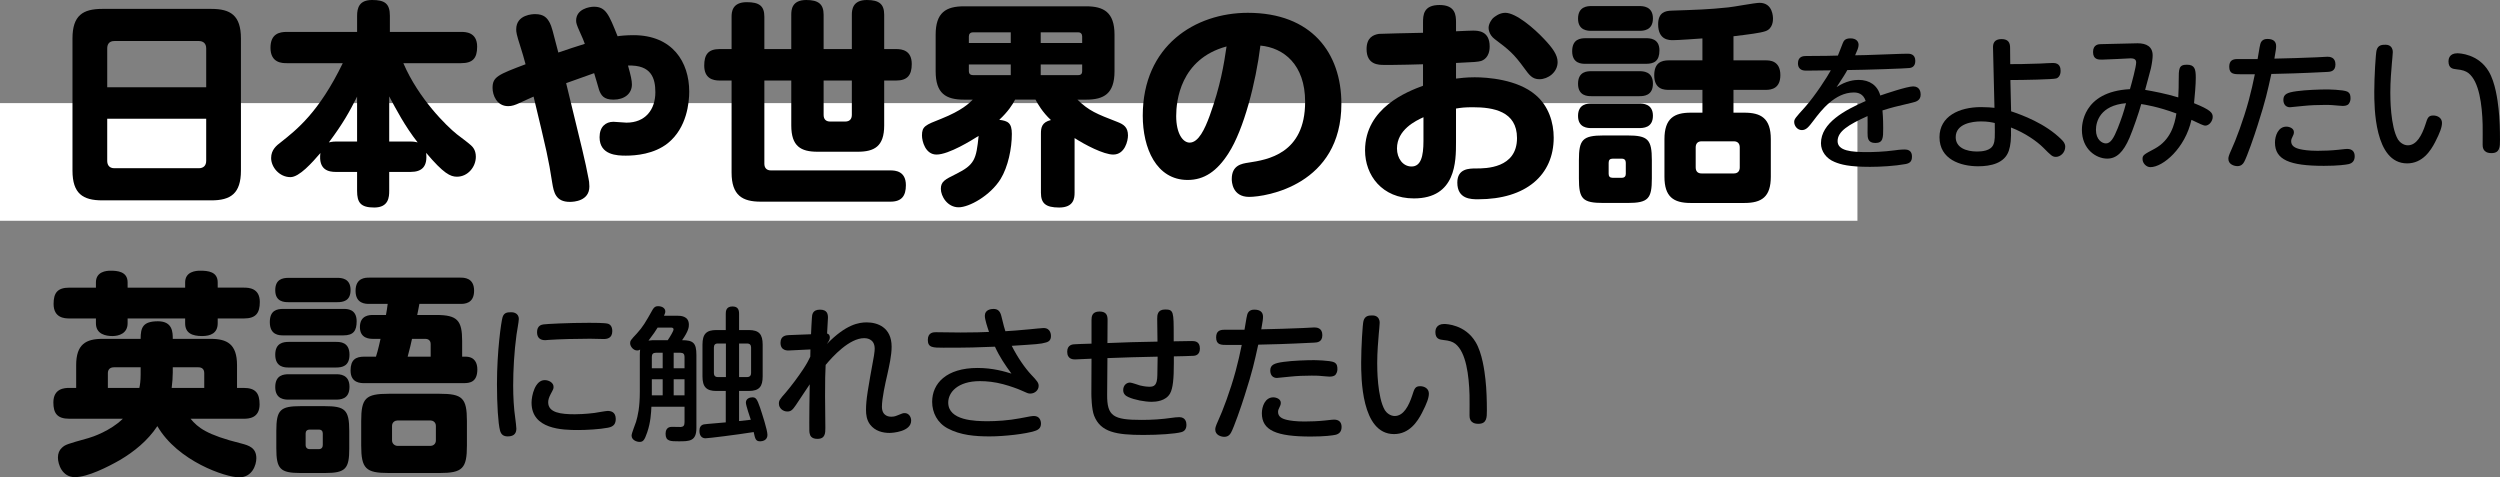
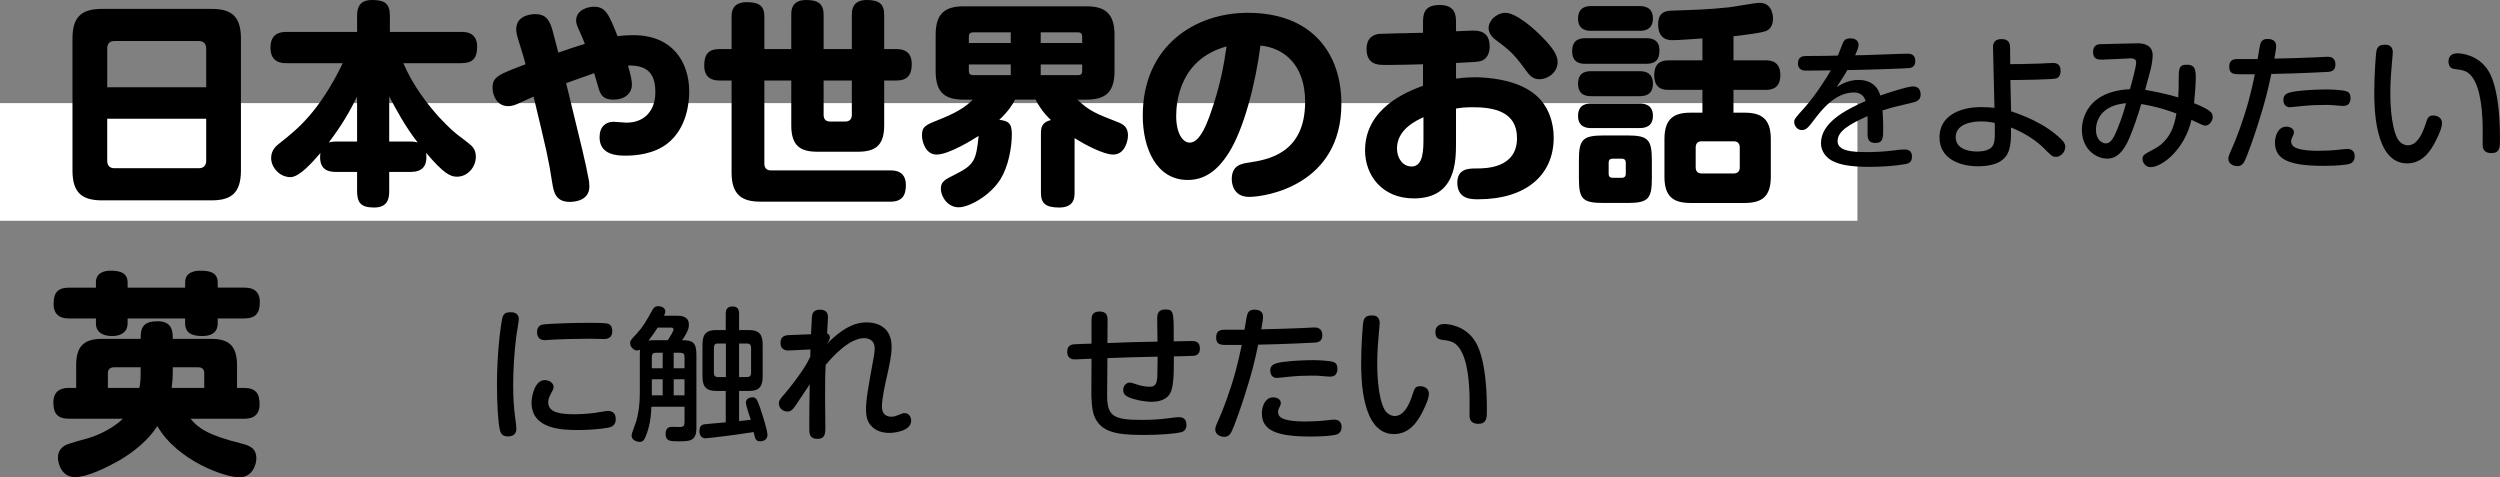
<svg xmlns="http://www.w3.org/2000/svg" id="b" data-name="レイヤー 2" width="466.386" height="89.053" viewBox="0 0 466.386 89.053">
  <rect x="0" y="0" width="466.386" height="89.053" fill="#808080" stroke="none" />
  <defs>
    <style>
      .d {
        fill: #fff;
      }
    </style>
  </defs>
  <g id="c" data-name="レイヤー 1">
    <rect class="d" y="19.237" width="346.512" height="21.948" />
    <g>
      <path d="m44.947,31.83c0,4.293-1.943,5.548-5.507,5.548h-20.37c-3.604,0-5.548-1.255-5.548-5.548V7.168c0-4.293,1.944-5.508,5.548-5.508h20.37c3.523,0,5.507,1.174,5.507,5.508v24.662Zm-6.479-15.551v-7.249c0-.972-.607-1.377-1.376-1.377h-15.753c-1.013,0-1.336.648-1.336,1.377v7.249h18.466Zm-18.466,5.872v7.856c0,.648.284,1.377,1.336,1.377h15.753c.81,0,1.376-.445,1.376-1.377v-7.856h-18.466Z" />
      <path d="m72.609,32.073v3.523c0,1.134-.081,3.118-2.794,3.118-2.551,0-3.199-.932-3.199-3.118v-3.523h-3.969c-1.296,0-3.28-.324-2.875-3.523-1.539,1.782-3.928,4.495-5.588,4.495-2.065,0-3.604-1.863-3.604-3.564,0-1.539,1.013-2.349,1.823-2.956,2.916-2.309,7.087-5.548,11.542-14.741h-10.448c-.81,0-3.038,0-3.038-2.875,0-2.632,1.701-2.957,3.038-2.957h13.121v-2.997c0-1.499.405-2.956,2.794-2.956,2.349,0,3.321.648,3.321,2.956v2.997h13.283c.769,0,2.997,0,2.997,2.754,0,2.187-.851,3.078-2.997,3.078h-10.772c2.875,6.682,8.1,11.744,9.962,13.243.729.567,1.903,1.417,2.592,2.025.324.283.972.891.972,2.187,0,1.904-1.498,3.726-3.523,3.726-1.215,0-2.47-.567-5.75-4.455.283,2.511-.729,3.563-2.916,3.563h-3.969Zm-5.993-5.669v-8.383c-1.417,2.834-2.632,5.021-5.265,8.545.283-.041.607-.162,1.296-.162h3.969Zm9.962,0c.688,0,.932.081,1.336.162-2.389-3.038-4.05-6.237-5.305-8.585v8.423h3.969Z" />
      <path d="m109.789,33.288c.081.324.162.891.162,1.499,0,2.713-2.875,2.875-3.645,2.875-2.632,0-2.997-1.782-3.28-3.523-.729-4.657-.972-5.629-3.483-16.118-.405.162-2.227,1.012-2.592,1.174-.85.405-1.458.607-2.146.607-2.146,0-2.916-2.065-2.916-3.402,0-2.065,1.013-2.47,6.156-4.414-.284-1.093-.608-2.187-.932-3.199-.77-2.389-.81-2.794-.81-3.321,0-2.794,3.199-2.834,3.523-2.834,1.66,0,2.268.729,2.754,1.66.324.648.526,1.377,1.579,5.507,1.661-.567,3.483-1.174,4.94-1.62-.162-.445-.445-1.215-.931-2.228-.607-1.336-.688-1.701-.688-2.105,0-2.146,2.43-2.592,3.321-2.592,2.227,0,2.794,1.458,4.414,5.507.405-.081,1.66-.202,2.956-.202,7.29,0,10.408,5.021,10.408,10.529,0,1.984-.405,6.763-4.009,9.638-2.551,2.025-5.953,2.309-7.816,2.309-1.58,0-4.9-.081-4.9-3.442,0-1.944,1.134-2.875,2.592-2.875.365,0,2.065.162,2.43.162,3.523,0,5.386-2.43,5.386-5.669,0-2.592-.729-5.143-5.103-4.981.526,1.863.729,2.794.729,3.523,0,1.742-1.417,2.835-3.442,2.835-1.863,0-2.308-.851-2.673-1.782-.162-.486-.769-2.713-.931-3.159-.607.202-4.131,1.458-5.224,1.863,3.078,12.675,3.523,14.336,4.171,17.778Z" />
      <path d="m142.594,30.534c0,.77.405,1.256,1.215,1.256h22.314c.891,0,2.875.121,2.875,2.753,0,1.984-.77,3.078-2.875,3.078h-24.217c-3.361,0-5.426-1.134-5.426-5.427V15.024h-2.228c-1.296,0-2.875-.405-2.875-2.794,0-1.984.688-3.078,2.875-3.078h2.228V3.118c0-.891.122-2.713,2.834-2.713,2.309,0,3.28.688,3.28,2.713v6.034h5.022V2.753c0-.891.081-2.753,2.794-2.753,2.268,0,3.24.769,3.24,2.753v6.399h5.265V2.753c0-.891.122-2.753,2.794-2.753,2.308,0,3.24.769,3.24,2.753v6.399h2.227c1.175,0,2.916.283,2.916,2.794,0,2.065-.81,3.078-2.916,3.078h-2.227v8.383c0,3.928-1.863,4.9-4.941,4.9h-7.492c-3.118,0-4.9-1.012-4.9-4.9v-8.383h-5.022v15.51Zm11.056-15.51v6.399c0,.81.405,1.255,1.255,1.255h2.754c.972,0,1.255-.607,1.255-1.255v-6.399h-5.265Z" />
      <path d="m200.467,35.961c0,.972-.121,2.754-2.875,2.754-2.551,0-3.402-.81-3.402-2.754v-11.056c0-1.093.162-2.106,1.863-2.511-1.579-1.458-2.47-3.037-2.875-3.807h-3.807c-.446.891-1.336,2.268-2.957,3.766,1.62.203,2.349.567,2.349,2.632,0,2.673-.688,6.115-2.106,8.423-1.944,3.118-5.872,5.265-7.816,5.265-2.106,0-3.321-2.065-3.321-3.442s.77-1.741,2.794-2.753c3.523-1.742,3.807-2.754,4.252-7.128-1.215.77-5.548,3.483-7.856,3.483-2.065,0-2.713-2.47-2.713-3.563,0-1.701.608-1.944,3.604-3.119,3.847-1.539,5.184-2.875,5.872-3.563h-1.62c-3.401,0-5.305-1.134-5.305-5.305v-6.803c0-4.131,1.904-5.305,5.305-5.305h22.759c3.28,0,5.305,1.093,5.305,5.305v6.803c0,4.212-1.984,5.305-5.305,5.305h-1.62c2.187,2.106,3.523,2.632,7.492,4.171,1.134.446,1.944.972,1.944,2.511,0,.972-.567,3.563-2.754,3.563-1.782,0-5.264-1.822-7.208-3.078v10.205Zm-11.906-27.943v-1.984h-7.046c-.526,0-.77.324-.77.77v1.215h7.816Zm0,4.009h-7.816v1.255c0,.445.243.729.77.729h7.046v-1.984Zm5.588-4.009h7.735v-1.215c0-.445-.243-.77-.729-.77h-7.006v1.984Zm0,4.009v1.984h7.006c.527,0,.729-.284.729-.729v-1.255h-7.735Z" />
      <path d="m229.183,28.591c-2.146,3.361-4.536,4.981-7.614,4.981-5.872,0-8.383-5.953-8.383-11.987,0-13.081,9.8-19.195,19.601-19.195,11.906,0,17.454,7.492,17.454,16.968,0,15.146-14.052,17.373-17.211,17.373s-3.24-2.875-3.24-3.321c0-2.592,1.822-2.875,3.159-3.078,3.402-.526,10.529-1.58,10.529-11.339,0-6.965-4.009-10.083-8.342-10.489-.851,6.844-3.078,15.632-5.953,20.087Zm-9.76-6.966c0,3.321,1.255,4.981,2.511,4.981,1.66,0,2.835-2.552,3.726-4.981,2.025-5.588,2.673-9.638,3.159-12.959-8.666,2.349-9.395,10.246-9.395,12.959Z" />
      <path d="m271.627,14.66c.729-.081,1.863-.243,3.482-.243,2.268,0,7.938.365,11.339,3.28,2.47,2.065,3.402,5.184,3.402,7.978,0,6.965-5.143,11.501-14.093,11.501-1.296,0-3.888,0-3.888-3.118,0-2.632,2.228-2.632,3.523-2.632,1.741,0,7.613,0,7.613-5.669,0-5.021-4.455-5.75-8.221-5.75-1.539,0-2.187.081-3.159.243v6.277c0,3.563,0,10.488-7.856,10.488-5.953,0-9.112-4.333-9.112-8.95,0-7.978,7.978-11.015,10.812-12.068v-4.009c-.931.041-4.859.122-5.669.122h-1.58c-1.012,0-3.28,0-3.28-2.956,0-2.146,1.256-2.673,2.309-2.835.324-.041,6.358-.162,8.221-.203v-1.903c0-1.417.081-3.28,3.078-3.28s3.078,1.944,3.078,3.24v1.661c1.944-.081,2.632-.122,3.159-.122.891,0,3.118,0,3.118,2.956,0,2.106-1.255,2.592-1.62,2.713-.647.162-1.053.203-4.657.365v2.916Zm-6.075,7.208c-1.417.648-4.94,2.308-4.94,5.832,0,1.822,1.093,3.361,2.713,3.361,1.742,0,2.228-1.863,2.228-4.779v-4.414Zm15.268-19.479c1.984,0,5.345,2.875,7.208,4.859,1.62,1.701,2.551,2.997,2.551,4.333,0,1.903-1.782,3.199-3.401,3.199-1.336,0-1.903-.81-2.794-2.025-2.025-2.794-2.916-3.483-5.548-5.467-1.134-.85-1.134-1.984-1.134-2.105,0-.851.729-1.742.851-1.823.243-.202,1.134-.972,2.268-.972Z" />
      <path d="m307.065,7.127c.647,0,2.511,0,2.511,2.268,0,1.984-.972,2.511-2.511,2.511h-11.258c-.688,0-2.511,0-2.511-2.349,0-2.268,1.539-2.43,2.511-2.43h11.258Zm-1.215-5.994c.567,0,2.511,0,2.511,2.308s-1.904,2.309-2.511,2.309h-8.99c-.567,0-2.47,0-2.47-2.268,0-2.308,1.822-2.349,2.47-2.349h8.99Zm0,12.149c.607,0,2.511,0,2.511,2.309,0,2.268-1.701,2.349-2.511,2.349h-8.99c-.607,0-2.47,0-2.47-2.308,0-2.349,1.782-2.349,2.47-2.349h8.99Zm0,6.034c.567,0,2.511,0,2.511,2.268,0,2.309-1.863,2.309-2.673,2.309h-8.829c-.567,0-2.47,0-2.47-2.268,0-2.308,1.863-2.308,2.47-2.308h8.99Zm2.309,13.971c0,3.766-.648,4.576-4.536,4.576h-4.495c-3.928,0-4.576-.77-4.576-4.576v-3.401c0-3.807.648-4.617,4.617-4.617h4.414c3.847,0,4.576.729,4.576,4.617v3.401Zm-4.86-2.916c0-.486-.243-.77-.729-.77h-1.741c-.486,0-.729.243-.729.77v2.065c0,.486.243.729.729.729h1.741c.486,0,.729-.283.729-.729v-2.065Zm14.295-13.607h-6.277c-.81,0-2.713-.041-2.713-2.713,0-2.308,1.296-2.794,2.713-2.794h6.277v-4.09c-1.215.081-4.414.324-5.507.324-.688,0-2.754,0-2.754-2.956,0-2.268,1.377-2.511,2.511-2.551,4.576-.162,6.763-.203,10.57-.607.931-.081,4.981-.851,5.832-.851,2.511,0,2.511,2.673,2.511,2.997,0,.243,0,1.863-1.458,2.309-.972.324-2.916.567-5.913.931v4.495h6.034c.648,0,2.713,0,2.713,2.754,0,2.43-1.58,2.754-2.713,2.754h-6.034v4.252h2.025c3.078,0,4.941,1.013,4.941,4.941v7.006c0,3.766-1.701,4.9-4.941,4.9h-10.002c-3.24,0-4.9-1.174-4.9-4.9v-7.006c0-3.888,1.822-4.941,4.9-4.941h2.187v-4.252Zm6.965,10.731c0-.729-.405-1.134-1.093-1.134h-6.034c-.729,0-1.094.445-1.094,1.134v3.726c0,.77.405,1.134,1.094,1.134h6.034c.729,0,1.093-.446,1.093-1.134v-3.726Z" />
      <path d="m343.756,8.103c.189-.459.405-.945,1.458-.945s1.512.567,1.512,1.215c0,.513-.243,1.025-.648,1.943.81,0,2.78-.054,5.453-.162,2.564-.108,4.13-.135,4.319-.135.378,0,1.458,0,1.458,1.35,0,1.188-.864,1.295-1.106,1.323-.459.081-8.206.351-11.58.378-.351.675-.917,1.539-1.998,3.185,1.755-1.188,3.347-1.35,4.103-1.35,2.052,0,3.536,1.025,4.049,2.915.864-.297,4.994-1.701,6.127-1.701,1.269,0,1.404,1.08,1.404,1.512,0,1.08-.783,1.35-1.646,1.539-3.212.756-3.563.837-5.479,1.431.135,1.458.135,2.834.135,3.32,0,1.754,0,2.753-1.458,2.753s-1.458-1.025-1.458-1.917c0-.486.027-2.645,0-3.104-3.59,1.62-5.588,2.861-5.588,4.67,0,1.835,2.591,2.051,5.479,2.051,1.134,0,3.131-.054,5.129-.324.324-.054,1.188-.162,1.943-.162,1.323,0,1.323,1.053,1.323,1.35,0,.945-.486,1.242-1.242,1.376-1.917.351-4.589.513-6.586.513-3.914,0-5.452-.432-6.613-.918-1.539-.621-2.537-1.97-2.537-3.482,0-3.806,4.454-6.181,8.341-7.882-.432-1.377-1.458-1.593-2.213-1.593-3.536,0-6.127,3.401-7.45,5.156-.945,1.242-1.403,1.862-2.24,1.862-.864,0-1.431-.81-1.431-1.511,0-.54.216-.783,1.998-2.753,1.943-2.187,4.157-5.642,4.832-6.883-1.242.027-3.401.054-4.562.054-.405,0-1.566,0-1.566-1.377,0-1.322,1.08-1.35,1.512-1.35,3.914-.027,4.346-.027,5.938-.081.27-.621.621-1.619.891-2.267Z" />
      <path d="m375.183,20.763c1.998.675,6.371,2.24,9.42,5.291.351.351.675.729.675,1.323,0,1.106-.918,1.889-1.728,1.889-.675,0-.918-.27-2.375-1.728-1.161-1.161-3.401-2.753-6.02-3.752.054,2.213-.054,3.266-.405,4.346-.783,2.321-3.347,2.888-5.723,2.888-3.293,0-7.207-1.296-7.207-5.426,0-3.914,3.698-5.614,7.747-5.614,1.106,0,2.024.081,2.51.135l-.27-11.202c-.027-.756.189-1.62,1.593-1.62,1.323,0,1.592.756,1.592,1.62l.027,3.05c1.025,0,2.888,0,5.641-.108.648-.027,1.701-.108,2.349-.108,1.295,0,1.404.945,1.404,1.484,0,.81-.378,1.269-.81,1.404-.621.189-6.181.297-8.557.297l.135,5.831Zm-5.641,1.889c-1.62,0-4.697.432-4.697,2.942,0,1.971,1.997,2.672,3.968,2.672.891,0,2.537-.108,3.05-1.269.324-.756.297-1.35.27-4.049-.567-.135-1.323-.297-2.591-.297Z" />
      <path d="m406.448,15.04c0-2.213,0-2.969,1.512-2.969,1.458,0,1.673.783,1.673,2.429,0,1.296-.189,3.401-.324,4.751,3.077,1.242,3.482,1.782,3.482,2.564s-.675,1.62-1.376,1.62c-.378,0-1.188-.405-2.591-1.08-1.161,5.264-5.291,8.827-7.666,8.827-.756,0-1.458-.729-1.458-1.511,0-.729.216-.837,2.294-1.944,2.916-1.592,3.698-4.454,4.022-6.559-3.509-1.296-5.884-1.646-6.559-1.754-.405,1.511-1.539,4.777-2.187,6.289-1.161,2.699-2.429,3.887-4.157,3.887-2.079,0-4.724-1.755-4.724-5.372,0-.648,0-7.126,8.961-7.585.351-1.188,1.161-4.211,1.161-4.967,0-.486-.243-.783-1.053-.783-.162,0-4.481.243-5.317.243-.675,0-1.674,0-1.674-1.431s1.107-1.458,1.458-1.458c1.107-.027,6.208-.162,6.856-.162,1.646,0,2.807.621,2.807,2.267,0,.513-.108,1.404-.324,2.402-.135.648-.945,3.428-1.08,4.022,1.539.27,3.752.675,6.181,1.404.081-1.512.081-2.241.081-3.131Zm-15.44,9.178c0,1.862,1.161,2.537,1.862,2.537.864,0,1.458-.972,2.213-2.861.675-1.728,1.107-2.969,1.539-4.643-4.805.405-5.614,3.428-5.614,4.967Z" />
      <path d="m418.008,13.853c-1.215,0-2.132,0-2.132-1.404,0-1.134.621-1.431,1.511-1.431h3.779c.378-2.294.432-2.537.513-2.834.243-.837.945-.918,1.323-.918,1.106,0,1.62.486,1.62,1.323,0,.351-.027.729-.324,2.348,3.293-.081,4.643-.108,7.801-.243.324-.027,1.781-.108,2.078-.108.432,0,1.512.054,1.512,1.431,0,1.35-1.026,1.376-1.539,1.403-5.317.27-7.936.324-10.419.378-.729,3.293-1.053,4.859-2.538,9.501-.648,2.079-1.998,5.938-2.537,6.91-.243.459-.621.783-1.269.783-.54,0-1.673-.297-1.673-1.35,0-.297.027-.54.567-1.728.783-1.673,2.24-5.506,3.239-9.205.432-1.619.81-3.239,1.133-4.858h-2.645Zm20.137,16.762c-.486.108-1.944.324-4.616.324-6.397,0-9.124-1.134-9.124-4.346,0-1.241.594-2.969,2.132-2.969.54,0,1.403.297,1.403,1.025,0,.351-.135.594-.216.756-.189.405-.297.594-.297.945,0,.891.729,1.269,1.674,1.484.566.135,1.646.297,3.266.297,1.161,0,2.591-.054,3.833-.189,1.269-.135,1.431-.162,1.674-.162.999,0,1.404.567,1.404,1.376,0,.837-.432,1.296-1.134,1.458Zm-.162-11.067c-.324.189-.675.216-.918.216s-1.376-.108-2.051-.162c-.405-.027-.729-.027-1.376-.027-1.323,0-2.672.054-3.968.189-.297.027-2.348.243-2.456.243-1.242,0-1.242-1.242-1.242-1.376,0-1.053.702-1.377,2.483-1.62,1.728-.243,4.373-.324,5.614-.324.054,0,3.077.027,3.833.405.594.324.594.836.594,1.35,0,.324-.162.864-.513,1.106Z" />
      <path d="m446.384,9.75c0,.324-.135,1.701-.162,1.971-.108,1.295-.297,3.428-.297,5.533,0,.891,0,6.343,1.431,8.773.324.513,1.026,1.08,1.836,1.08,1.619,0,2.618-1.835,3.293-3.914.378-1.215.54-1.646,1.458-1.646.81,0,1.62.459,1.62,1.376,0,.783-.351,1.782-1.296,3.617-.81,1.565-2.321,3.941-5.209,3.941-6.127,0-6.127-10.608-6.127-13.361,0-2.807.27-7.207.432-7.747.27-.999,1.025-1.026,1.673-1.026.189,0,1.35,0,1.35,1.404Zm16.763,17.194c0-.594.027-3.239,0-3.752-.108-3.617-.621-7.963-2.646-9.555-.54-.405-1.133-.594-2.186-.702-.756-.081-1.539-.189-1.539-1.512,0-.378.135-1.484,1.646-1.484.378,0,3.914.108,5.857,3.374,1.242,2.052,1.673,5.453,1.835,6.937.216,1.863.27,4.076.27,5.831,0,1.296,0,2.483-1.593,2.483-1.646,0-1.646-1.188-1.646-1.62Z" />
      <path d="m35.552,78.119c1.336,1.62,2.956,2.997,9.476,4.617,1.417.364,2.794.81,2.794,2.754,0,1.255-.77,3.563-3.199,3.563-2.511,0-11.46-2.997-15.267-9.557-1.823,2.754-4.374,4.779-6.966,6.317-2.268,1.296-6.034,3.199-8.423,3.199s-3.159-2.43-3.159-3.645c0-.77.243-1.377.729-1.822.648-.607.932-.688,4.981-1.823.729-.202,4.09-1.336,6.398-3.604h-10.002c-2.228,0-2.957-1.012-2.957-3.037,0-2.632,2.106-2.713,2.957-2.713h1.296v-4.252c0-3.888,1.822-4.9,4.9-4.9h7.127c0-2.106.405-3.28,3.24-3.28,2.754,0,2.754,2.106,2.754,3.28h7.087c3.037,0,4.9.972,4.9,4.9v4.252h1.255c2.227,0,2.956,1.012,2.956,3.078,0,2.592-2.065,2.673-2.956,2.673h-9.922Zm-1.012-24.46v-.972c0-2.025,1.984-2.187,2.794-2.187,1.458,0,3.28.162,3.28,2.187v.972h4.9c.891,0,2.956.081,2.956,2.673,0,2.065-.729,3.078-2.956,3.078h-4.9v.891c0,1.863-1.336,2.39-2.916,2.39-1.823,0-3.159-.526-3.159-2.39v-.891h-10.732v.891c0,1.904-1.62,2.39-2.834,2.39s-3.078-.324-3.078-2.39v-.891h-4.94c-.891,0-2.957-.081-2.957-2.713,0-2.025.688-3.037,2.957-3.037h4.94v-.972c0-2.025,1.944-2.187,2.713-2.187,1.255,0,3.199.121,3.199,2.187v.972h10.732Zm-8.302,14.862h-4.981c-.688,0-1.134.364-1.134,1.093v2.754h5.872c.122-.526.243-1.336.243-2.511v-1.336Zm5.994.931c0,.851-.081,1.984-.203,2.916h6.075v-2.754c0-.729-.405-1.093-1.093-1.093h-4.779v.931Z" />
-       <path d="m64.065,57.627c.688,0,2.47,0,2.47,2.308,0,1.741-.567,2.632-2.47,2.632h-11.218c-.77,0-2.511-.041-2.511-2.47,0-2.187,1.296-2.47,2.511-2.47h11.218Zm-1.134-5.791c.688,0,2.47.041,2.47,2.268,0,2.065-1.417,2.268-2.47,2.268h-9.112c-.77,0-2.47-.041-2.47-2.228,0-2.025,1.336-2.308,2.47-2.308h9.112Zm-.243,11.946c.729,0,2.511,0,2.511,2.389,0,2.146-1.377,2.39-2.511,2.39h-8.829c-.688,0-2.511,0-2.511-2.39,0-2.187,1.499-2.389,2.511-2.389h8.829Zm0,6.034c.648,0,2.511,0,2.511,2.349,0,2.389-1.782,2.389-2.673,2.389h-8.667c-.648,0-2.511,0-2.511-2.349,0-2.268,1.62-2.389,2.511-2.389h8.829Zm2.47,13.809c0,3.807-.648,4.617-4.536,4.617h-4.536c-3.847,0-4.536-.769-4.536-4.617v-3.239c0-3.928.729-4.617,4.576-4.617h4.414c3.807,0,4.617.648,4.617,4.617v3.239Zm-4.941-2.753c0-.446-.243-.729-.729-.729h-1.701c-.526,0-.77.283-.77.729v2.146c0,.486.284.77.77.77h1.701c.486,0,.729-.324.729-.77v-2.146Zm21.18-22.111c3.928,0,4.819,1.012,4.819,4.859v2.916h.607c1.823,0,2.228,1.296,2.228,2.389,0,2.39-1.458,2.551-2.511,2.551h-18.588c-.648,0-2.552,0-2.552-2.349,0-2.025.972-2.592,2.552-2.592h2.187c.041-.081.445-1.417.851-3.321h-1.377c-.567,0-2.47,0-2.47-2.187,0-2.268,1.863-2.268,2.47-2.268h2.389c.162-.77.203-1.215.324-2.065h-3.442c-.648,0-2.551,0-2.551-2.43,0-2.47,1.863-2.47,2.551-2.47h17.009c.648,0,2.551,0,2.551,2.43,0,2.47-1.863,2.47-2.551,2.47h-7.654c-.162.932-.203,1.012-.405,2.065h3.564Zm5.71,24.338c0,4.293-.81,5.143-5.103,5.143h-9.477c-4.292,0-5.143-.81-5.143-5.143v-4.536c0-4.292.81-5.103,5.143-5.103h9.477c4.252,0,5.103.77,5.103,5.103v4.536Zm-5.791-3.645c0-.729-.607-1.013-.972-1.013h-6.196c-.405,0-1.012.284-1.012,1.013v2.713c0,.648.567,1.012,1.012,1.012h6.196c.324,0,.972-.243.972-1.012v-2.713Zm-4.455-16.239c-.162.81-.405,1.782-.81,3.321h4.292v-2.349c0-.85-.688-.972-.972-.972h-2.511Z" />
      <path d="m96.788,59.521c0,.459-.378,2.483-.432,2.916-.432,3.212-.621,6.64-.621,9.474,0,2.105.108,4.211.405,6.235.054.432.189,1.458.189,1.809,0,.729-.297,1.458-1.592,1.458-.729,0-1.242-.27-1.458-1.107-.351-1.323-.567-4.859-.567-8.665,0-6.127.783-11.634,1.053-12.498.297-.891.945-.891,1.701-.891.135,0,1.323.054,1.323,1.269Zm16.627,20.272c-1.539.297-4.022.432-5.561.432-2.942,0-8.691-.135-8.691-5.102,0-1.323.647-4.211,2.456-4.211.783,0,1.646.486,1.646,1.242,0,.351,0,.378-.54,1.376-.324.621-.459,1.08-.459,1.512,0,1.971,2.375,2.24,4.967,2.24.405,0,1.97-.027,3.644-.243.405-.054,2.132-.378,2.483-.378.621,0,1.484.189,1.511,1.458,0,.837-.27,1.458-1.458,1.674Zm-.783-16.547c-.405,0-2.187-.054-2.564-.054-2.618,0-5.614.081-7.666.216-.297.027-.567.054-.702.054-.81,0-1.512-.351-1.512-1.484,0-1.269.864-1.404,1.188-1.458.513-.081,4.535-.297,8.53-.297.729,0,2.915,0,3.482.162.405.108.837.486.837,1.377,0,1.35-.972,1.484-1.593,1.484Z" />
      <path d="m129.916,79.846c0,2.483-1.296,2.483-3.32,2.483-1.512,0-2.429,0-2.429-1.404,0-.513.162-1.295,1.161-1.295.27,0,1.458.027,1.701.027.486-.054.675-.27.675-.917v-2.861h-6.182c-.054,1.134-.135,2.888-.783,4.778-.513,1.511-.783,1.781-1.431,1.781-.513,0-1.484-.324-1.484-1.188,0-.432.729-2.187.836-2.564.324-1.134.702-2.618.702-5.668v-6.775c0-.189,0-.566.054-1.025-.135.081-.27.162-.567.162-.675,0-1.295-.729-1.295-1.35,0-.458.108-.594,1.269-1.835,1.107-1.214,1.593-2.051,2.942-4.454.297-.513.621-.621.999-.621.837,0,1.35.432,1.35.972,0,.243-.054.378-.243.81h2.483c.54,0,2.159,0,2.159,1.673,0,.405-.027,1.134-1.269,2.888,2.105,0,2.672.54,2.672,2.753v13.631Zm-5.345-16.385c.486-.702,1.08-1.728,1.08-1.997,0-.351-.324-.351-.486-.351h-2.483c-.351.567-.783,1.242-1.7,2.429.513-.081.891-.081,1.161-.081h2.429Zm-.945,5.237v-2.888h-1.269c-.513,0-.756.243-.756.756v2.132h2.024Zm0,2.051h-2.024v2.997h2.024v-2.997Zm2.052-2.051h2.024v-2.132c0-.513-.243-.756-.756-.756h-1.269v2.888Zm2.024,2.051h-2.024v2.997h2.024v-2.997Zm7.693,2.187h-1.754c-1.863,0-2.591-.756-2.591-2.726v-5.912c0-2.024.755-2.726,2.591-2.726h1.754v-3.023c0-.486.054-1.376,1.242-1.376.999,0,1.242.567,1.242,1.376v3.023h1.809c1.916,0,2.591.783,2.591,2.726v5.912c0,1.862-.594,2.726-2.591,2.726h-1.809v5.615c.405-.027,1.62-.162,2.186-.243-.162-.486-.917-2.699-.917-3.185,0-.81.783-.999,1.215-.999.621,0,.864.27,1.43,1.917.378,1.161,1.377,4.157,1.377,5.102,0,1.025-.972,1.188-1.35,1.188-.864,0-.945-.486-1.215-1.728-3.212.513-8.449,1.161-8.989,1.161-1.133,0-1.133-1.188-1.133-1.403,0-.567.216-1.053.81-1.188.324-.081,3.455-.297,4.103-.378v-5.857Zm.027-8.854h-1.512c-.513,0-.729.27-.729.756v4.75c0,.432.189.756.729.756h1.512v-6.262Zm2.457,0v6.262h1.484c.594,0,.756-.378.756-.756v-4.75c0-.432-.189-.756-.756-.756h-1.484Z" />
      <path d="m151.193,65.189l-3.941.189c-.324.027-1.646.081-1.646-1.43,0-1.323,1.053-1.404,1.539-1.431l4.157-.162c.027-.594.135-2.888.162-3.023.027-.594.081-1.565,1.512-1.565,1.376,0,1.484.864,1.484,1.512,0,.27-.027.783-.162,2.942.351.081.513.377.513.729,0,.405-.189.702-.567,1.242,3.59-3.698,5.992-4.049,7.45-4.049,1.971,0,4.643.891,4.643,4.535,0,1.674-.459,3.617-.81,5.237-.378,1.62-.999,4.427-.999,5.965,0,1.835,1.458,1.862,1.728,1.862s.648-.027,1.08-.216c1.026-.432,1.134-.459,1.458-.459.675,0,1.188.621,1.188,1.404,0,2.078-3.509,2.294-4.022,2.294-1.242,0-2.699-.324-3.644-1.566-.648-.864-.756-1.862-.756-2.726,0-1.943.351-3.887,1.485-10.122.108-.648.135-1.134.135-1.296,0-1.97-1.701-1.97-1.971-1.97-2.753,0-5.884,3.428-7.18,4.994-.081,2.024-.108,2.24-.108,5.776,0,.945.054,5.102.054,5.965,0,.917,0,2.051-1.458,2.051-.27,0-1.296,0-1.458-.972-.081-.27-.081-.432-.081-2.051,0-2.538.027-3.077.081-7.153-1.512,2.268-1.674,2.51-2.591,3.887-.594.864-.891,1.188-1.593,1.188-.81,0-1.565-.621-1.565-1.458,0-.621.162-.81,1.295-2.105.945-1.107,2.294-2.888,3.266-4.373.675-1.025.945-1.565,1.296-2.294l.027-1.35Z" />
-       <path d="m183.727,58.9c0-1.134,1.161-1.269,1.62-1.269.864,0,1.269.486,1.484,1.431.459,1.862.513,2.078.729,2.726.945-.054,2.537-.162,4.454-.351.891-.081,2.321-.243,2.672-.243,1.376,0,1.376,1.35,1.376,1.484,0,.702-.324,1.053-.945,1.215-.999.297-1.781.324-6.37.621,1.08,2.16,2.457,4.13,3.617,5.372,1.134,1.188,1.403,1.539,1.403,2.105,0,.783-.702,1.431-1.565,1.431-.378,0-.486-.054-1.809-.647-.405-.189-1.917-.756-3.266-1.107-1.512-.405-2.996-.567-4.319-.567-4.157,0-5.911,2.105-5.911,3.995,0,3.374,5.021,3.482,7.423,3.482,1.458,0,3.86-.135,5.938-.54,1.917-.378,2.294-.432,2.645-.432,1.026,0,1.296.864,1.296,1.403,0,.648-.27,1.107-1.107,1.377-1.7.567-5.722,1.026-8.476,1.026-2.672,0-5.425-.216-7.801-1.485-1.944-1.026-2.916-2.942-2.916-4.967,0-3.428,2.646-6.316,8.476-6.316,2.888,0,5.075.675,6.316,1.053-1.188-1.619-2.186-3.077-3.077-5.021-3.212.135-4.724.189-9.609.189-1.97,0-2.915,0-2.915-1.458,0-1.431,1.106-1.431,1.512-1.431.729,0,3.941.054,4.589.054,2.429,0,4.238-.054,5.317-.108-.27-.783-.783-2.294-.783-3.023Z" />
+       <path d="m183.727,58.9Z" />
      <path d="m206.543,73.638c-.027,3.995,1.134,4.697,6.397,4.697,1.97,0,3.725-.108,5.803-.405.216-.027.729-.108,1.242-.108,1.215,0,1.35.972,1.35,1.431,0,.864-.432,1.242-.999,1.376-1.134.297-4.076.513-7.018.513-5.102,0-7.99-.513-9.205-3.59-.486-1.214-.513-3.86-.513-4.076l.027-6.56c-.297.027-3.023.135-3.05.135-.351,0-1.484,0-1.484-1.431,0-1.323,1.025-1.404,1.539-1.404.675-.027.917-.054,2.996-.108v-4.427c0-.594.081-1.565,1.484-1.565,1.296,0,1.512.729,1.512,1.565l-.027,4.319c4.238-.162,4.697-.189,9.339-.27-.027-1.403-.054-3.563-.054-4.265s.054-1.728,1.485-1.728c1.593,0,1.593.432,1.593,4.939v.999c2.24-.054,2.834-.054,3.32-.054.54,0,1.565,0,1.565,1.404,0,1.188-.836,1.323-1.133,1.35-.189.027-3.186.108-3.725.108v1.215c0,2.915-.162,4.724-.702,5.695-.783,1.431-2.672,1.565-3.428,1.565-1.296,0-3.185-.351-4.373-.891-.567-.243-.945-.648-.945-1.295,0-.918.648-1.404,1.269-1.404.297,0,1.592.459,1.862.54.918.216,1.539.243,1.728.243.945,0,1.484-.27,1.512-2.187.027-.972.027-2.483.054-3.428-4.669.108-5.128.108-9.366.27l-.054,6.829Z" />
      <path d="m229.008,64.353c-1.215,0-2.132,0-2.132-1.404,0-1.134.621-1.431,1.511-1.431h3.779c.378-2.294.432-2.537.513-2.834.243-.837.945-.918,1.323-.918,1.106,0,1.62.486,1.62,1.323,0,.351-.027.729-.324,2.348,3.293-.081,4.643-.108,7.801-.243.324-.027,1.781-.108,2.078-.108.432,0,1.512.054,1.512,1.431,0,1.35-1.026,1.376-1.539,1.403-5.317.27-7.936.324-10.419.378-.729,3.293-1.053,4.859-2.538,9.501-.648,2.079-1.998,5.938-2.537,6.91-.243.459-.621.783-1.269.783-.54,0-1.673-.297-1.673-1.35,0-.297.027-.54.567-1.728.783-1.673,2.24-5.506,3.239-9.205.432-1.619.81-3.239,1.133-4.858h-2.645Zm20.137,16.762c-.486.108-1.944.324-4.616.324-6.397,0-9.124-1.134-9.124-4.346,0-1.241.594-2.969,2.132-2.969.54,0,1.403.297,1.403,1.025,0,.351-.135.594-.216.756-.189.405-.297.594-.297.945,0,.891.729,1.269,1.674,1.484.566.135,1.646.297,3.266.297,1.161,0,2.591-.054,3.833-.189,1.269-.135,1.431-.162,1.674-.162.999,0,1.404.567,1.404,1.376,0,.837-.432,1.296-1.134,1.458Zm-.162-11.067c-.324.189-.675.216-.918.216s-1.376-.108-2.051-.162c-.405-.027-.729-.027-1.376-.027-1.323,0-2.672.054-3.968.189-.297.027-2.348.243-2.456.243-1.242,0-1.242-1.242-1.242-1.376,0-1.053.702-1.377,2.483-1.62,1.728-.243,4.373-.324,5.614-.324.054,0,3.077.027,3.833.405.594.324.594.836.594,1.35,0,.324-.162.864-.513,1.106Z" />
      <path d="m257.384,60.25c0,.324-.135,1.701-.162,1.971-.108,1.295-.297,3.428-.297,5.533,0,.891,0,6.343,1.431,8.773.324.513,1.026,1.08,1.836,1.08,1.619,0,2.618-1.835,3.293-3.914.378-1.215.54-1.646,1.458-1.646.81,0,1.62.459,1.62,1.376,0,.783-.351,1.782-1.296,3.617-.81,1.565-2.321,3.941-5.209,3.941-6.127,0-6.127-10.608-6.127-13.361,0-2.807.27-7.207.432-7.747.27-.999,1.025-1.026,1.673-1.026.189,0,1.35,0,1.35,1.404Zm16.763,17.194c0-.594.027-3.239,0-3.752-.108-3.617-.621-7.963-2.646-9.555-.54-.405-1.133-.594-2.186-.702-.756-.081-1.539-.189-1.539-1.512,0-.378.135-1.484,1.646-1.484.378,0,3.914.108,5.857,3.374,1.242,2.052,1.673,5.453,1.835,6.937.216,1.863.27,4.076.27,5.831,0,1.296,0,2.483-1.593,2.483-1.646,0-1.646-1.188-1.646-1.62Z" />
    </g>
  </g>
</svg>